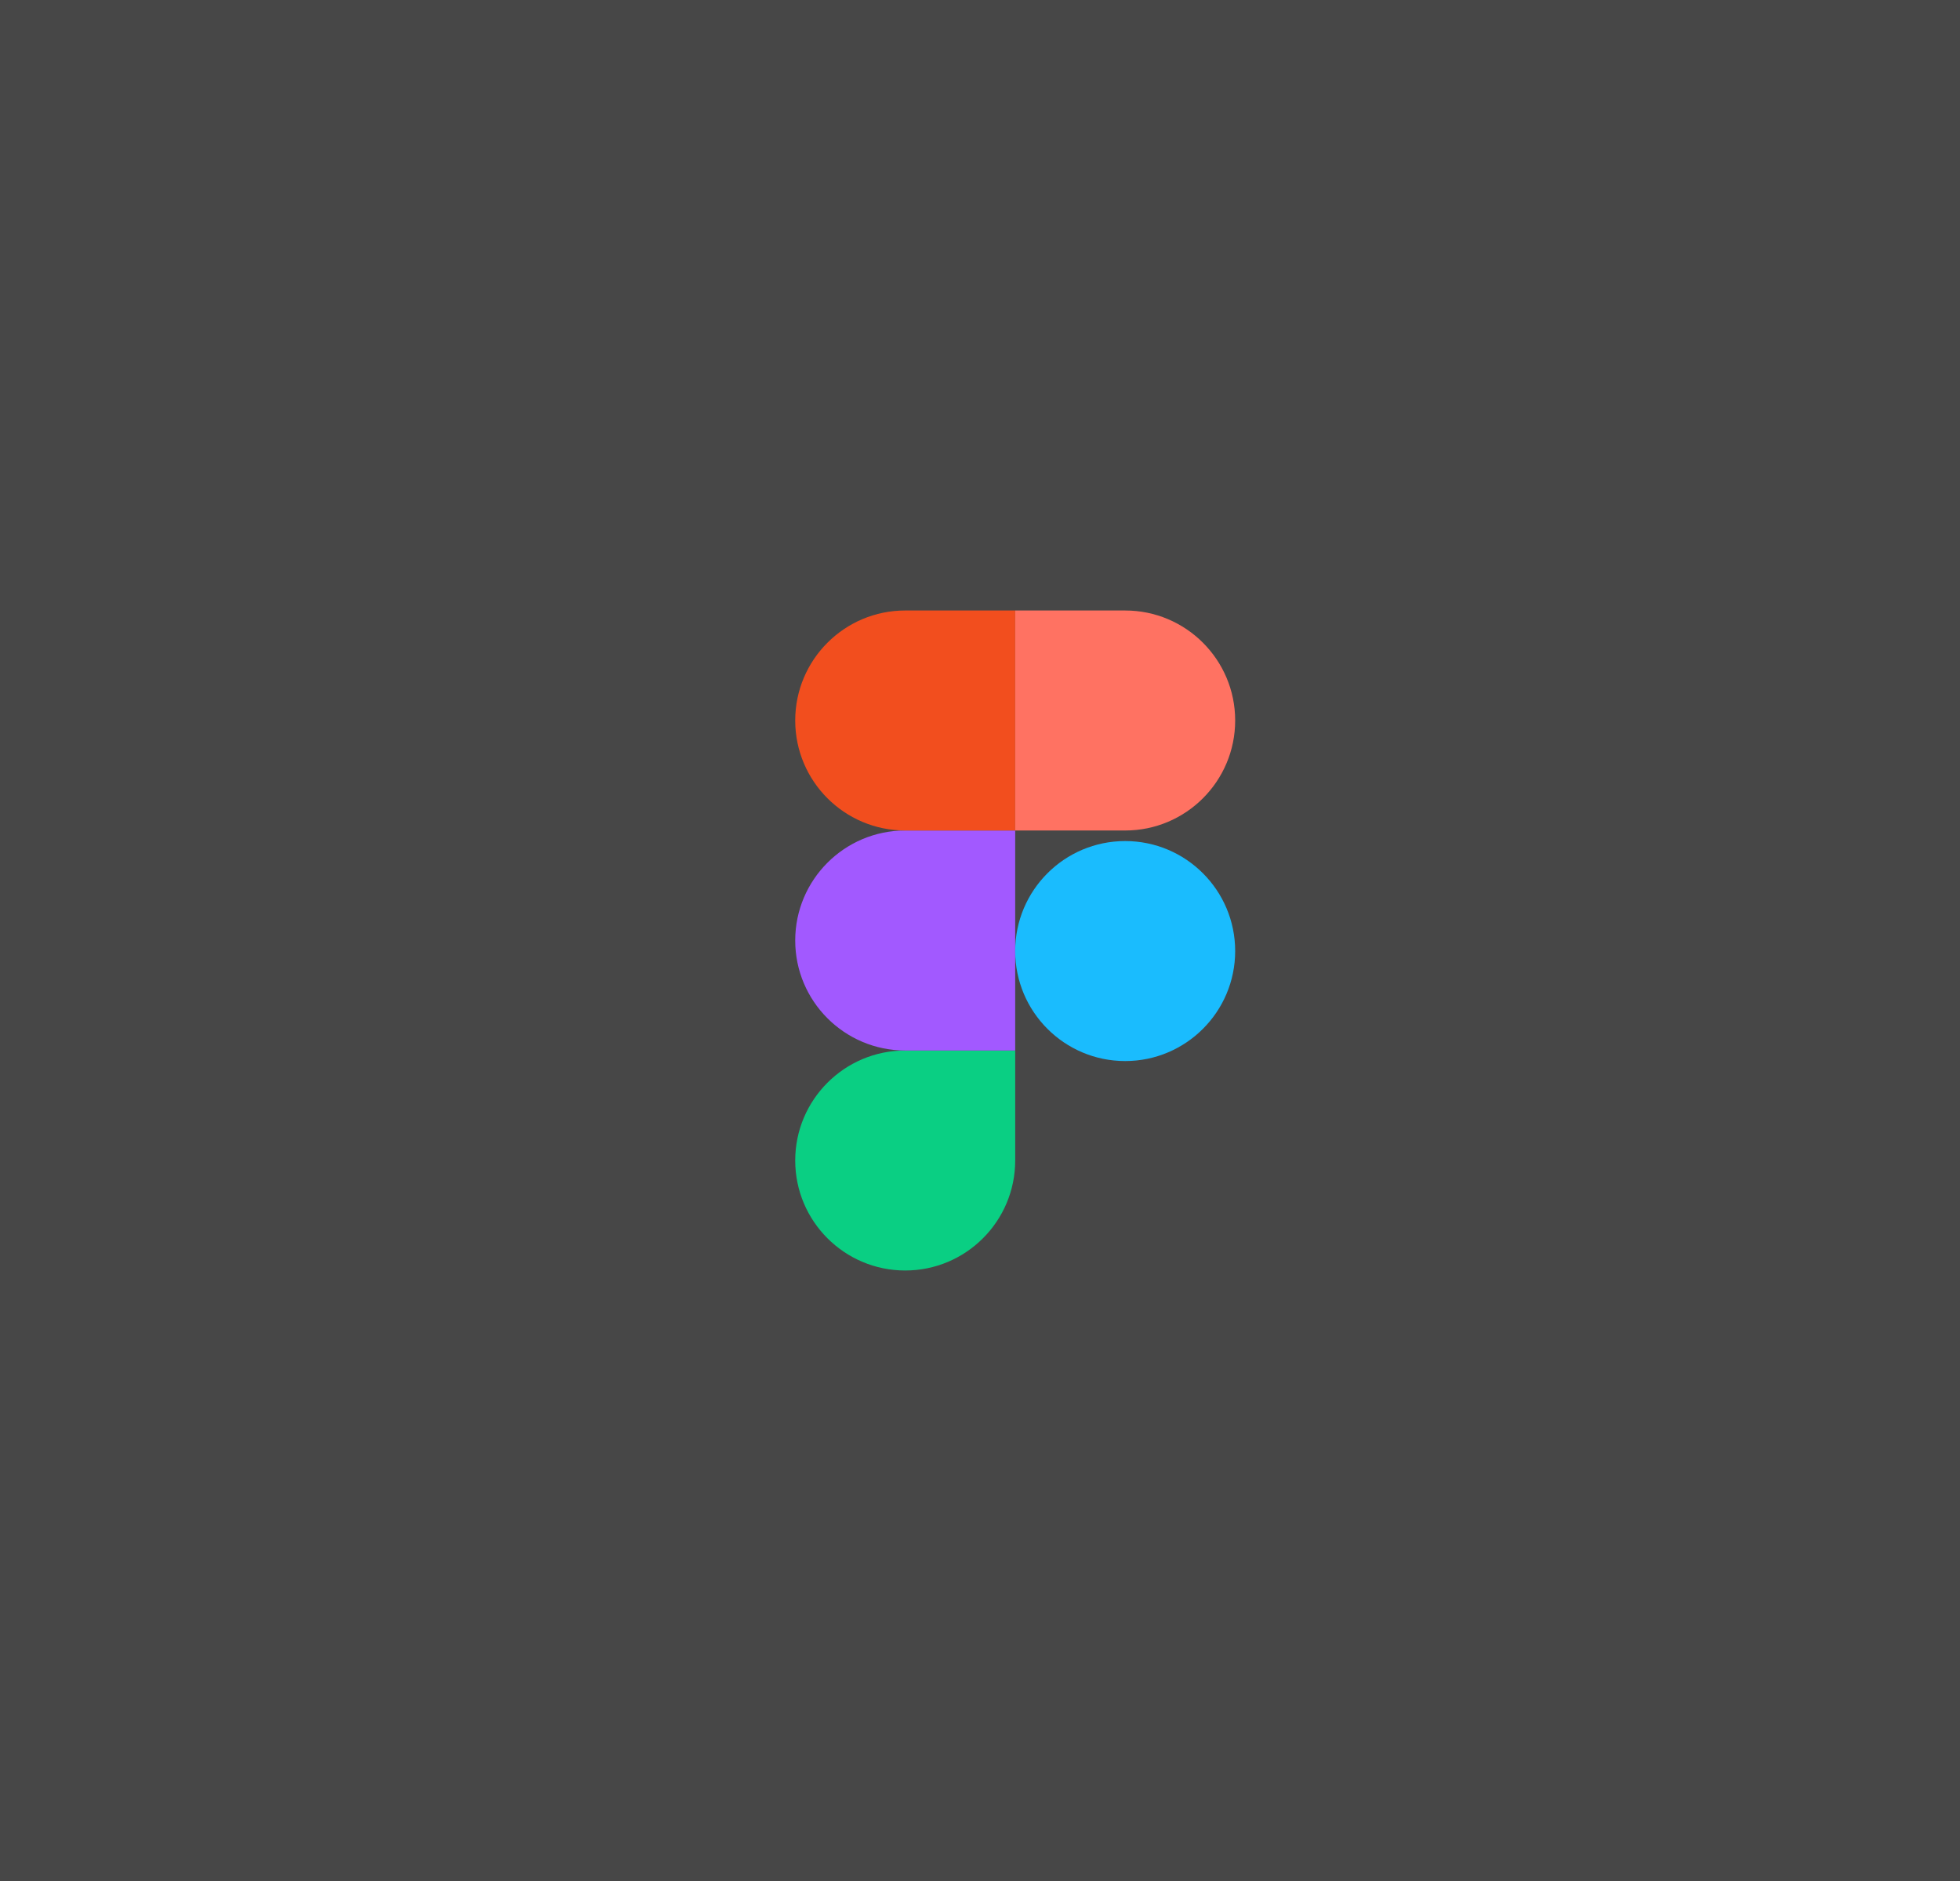
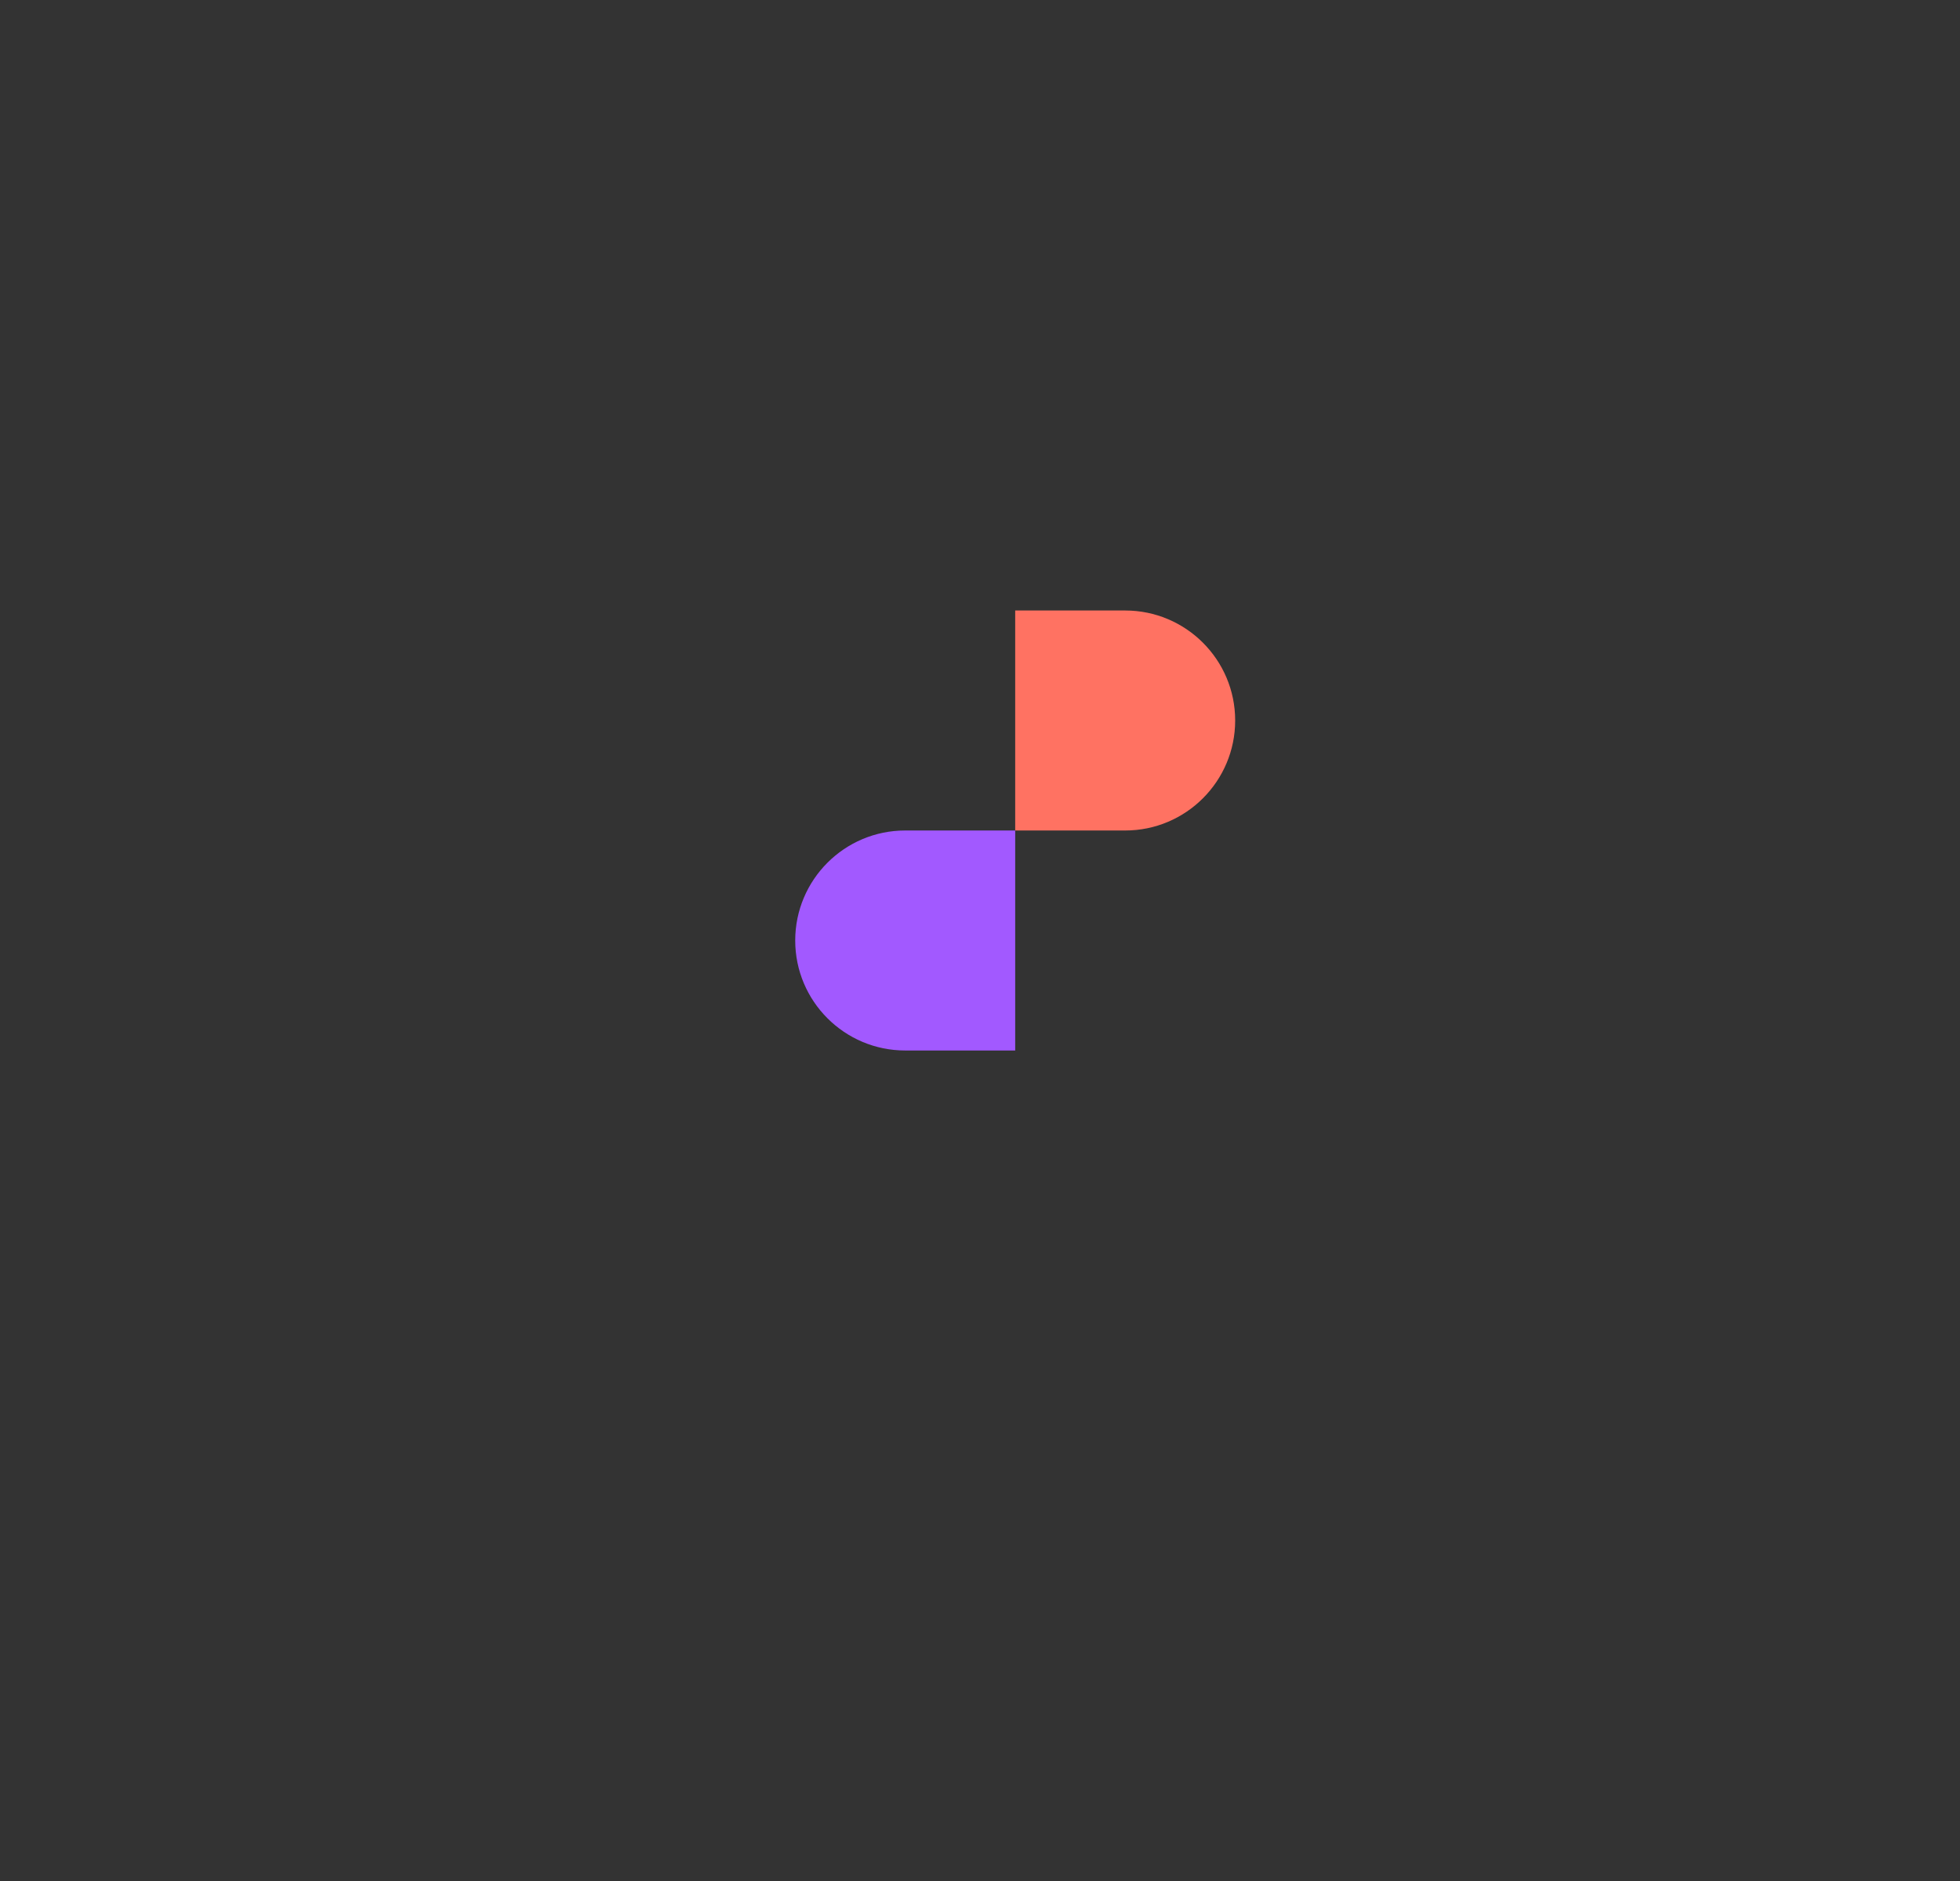
<svg xmlns="http://www.w3.org/2000/svg" width="594" height="570" viewBox="0 0 594 570" fill="none">
  <rect x="0" y="0" width="594" height="570" fill="#333333" stroke="none" />
-   <rect width="594" height="570" fill="white" fill-opacity="0.1" />
-   <path d="M274.333 385C292.733 385 307.667 370.067 307.667 351.667V318.333H274.333C255.933 318.333 241 333.267 241 351.667C241 370.067 255.933 385 274.333 385Z" fill="#0ACF83" />
  <path d="M241 285C241 266.6 255.933 251.667 274.333 251.667H307.667V318.333H274.333C255.933 318.333 241 303.4 241 285Z" fill="#A259FF" />
-   <path d="M241 218.333C241 199.933 255.933 185 274.333 185H307.667V251.667H274.333C255.933 251.667 241 236.733 241 218.333Z" fill="#F24E1E" />
-   <path d="M307.667 185H341C359.4 185 374.333 199.933 374.333 218.333C374.333 236.733 359.4 251.667 341 251.667H307.667V185Z" fill="#FF7262" />
-   <path d="M374.333 288.2C374.333 306.6 359.4 321.533 341 321.533C322.6 321.533 307.667 306.6 307.667 288.2C307.667 269.8 322.6 254.867 341 254.867C359.4 254.867 374.333 269.8 374.333 288.2Z" fill="#1ABCFE" />
+   <path d="M307.667 185H341C359.4 185 374.333 199.933 374.333 218.333C374.333 236.733 359.4 251.667 341 251.667H307.667V185" fill="#FF7262" />
</svg>